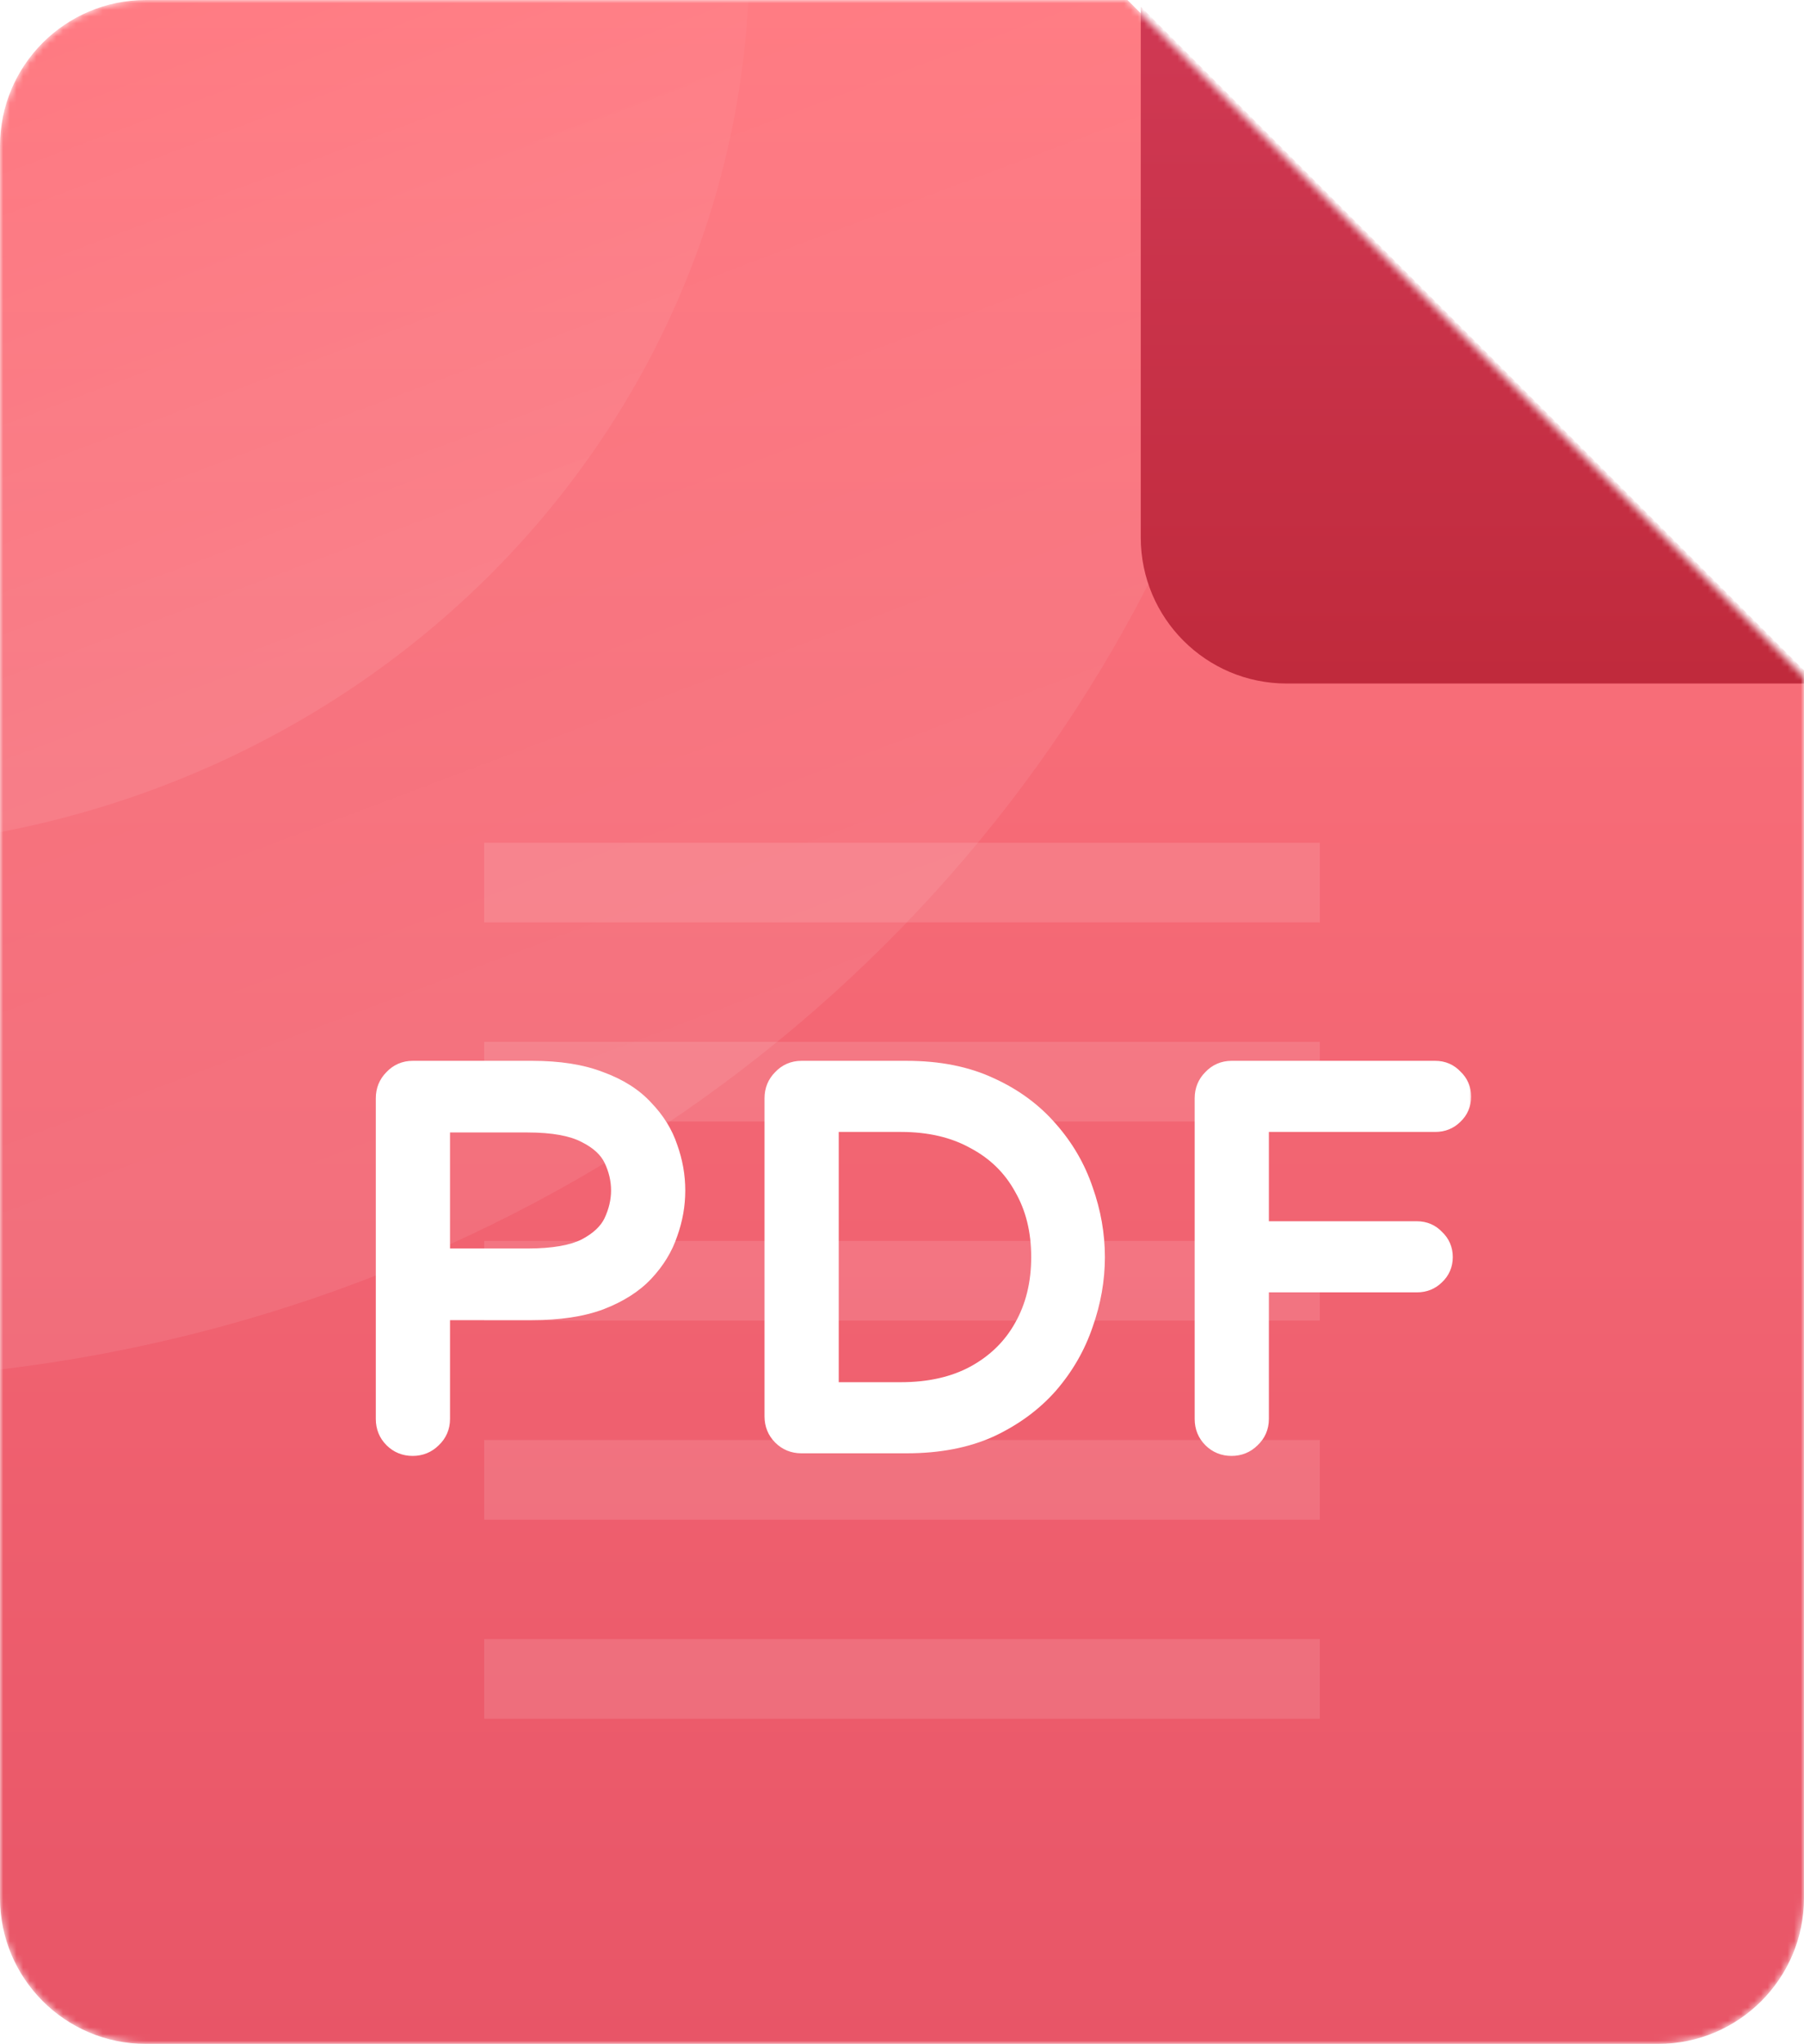
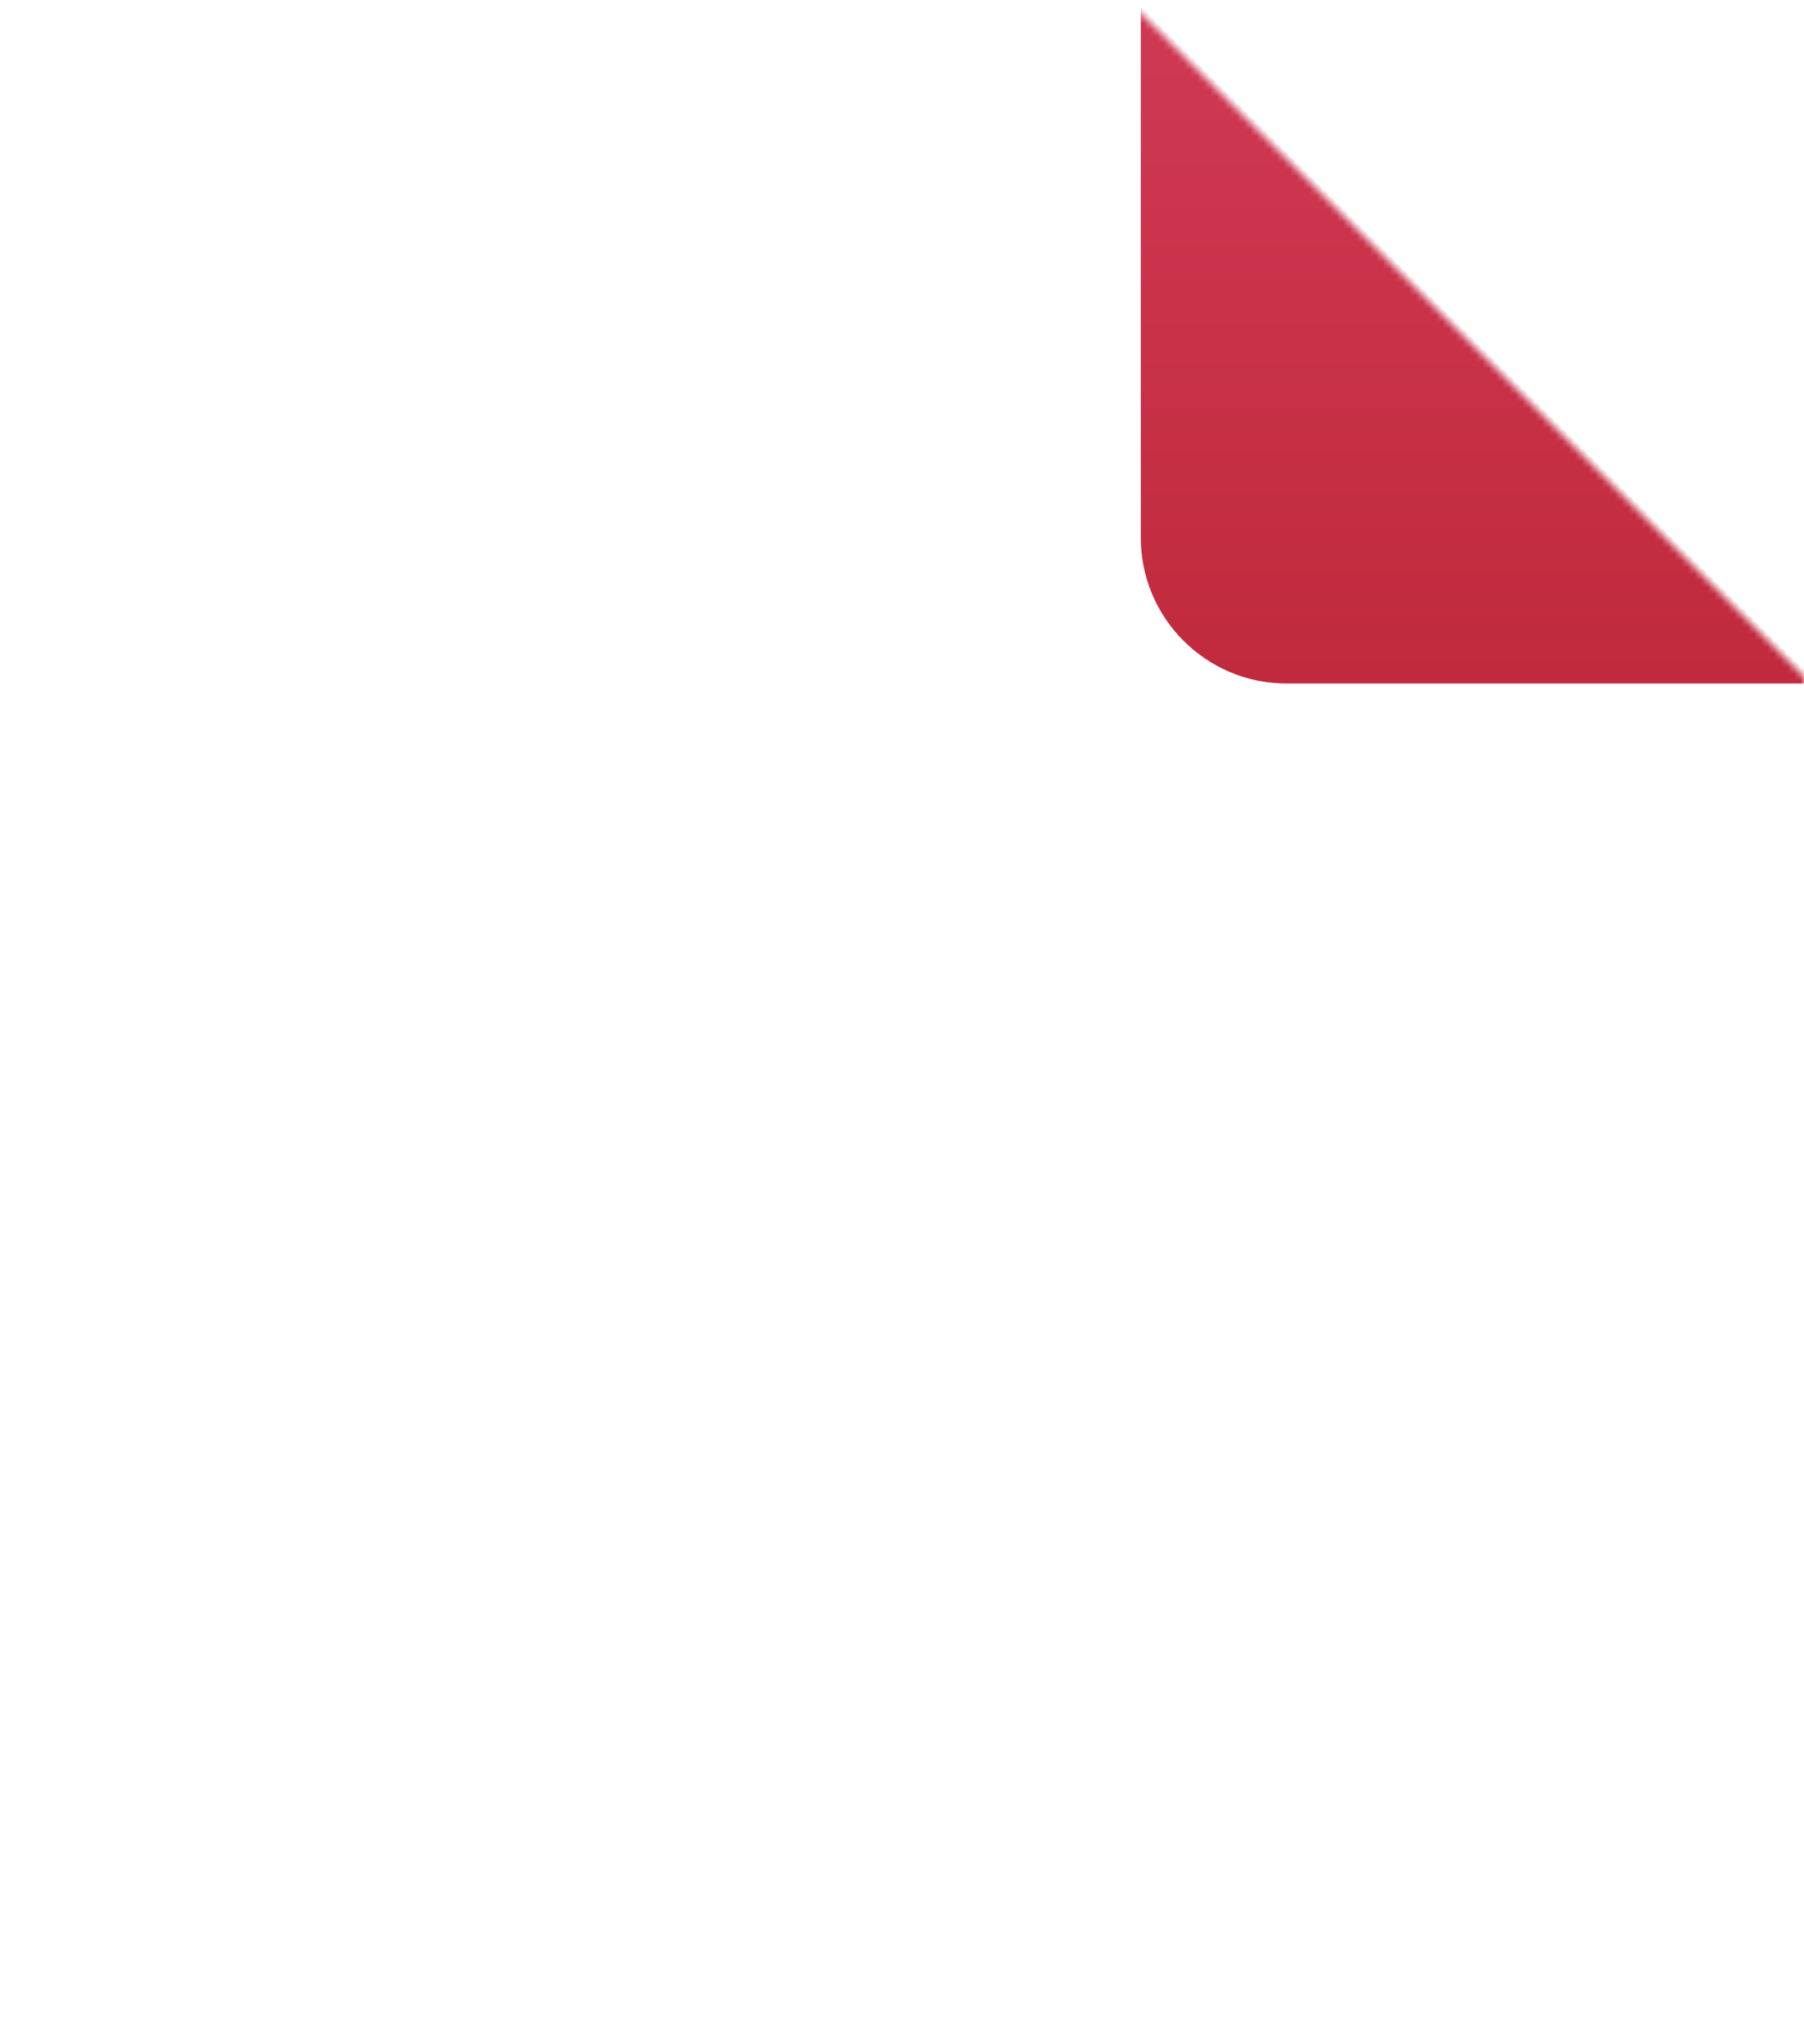
<svg xmlns="http://www.w3.org/2000/svg" width="272" height="308" viewBox="0 0 272 308" fill="none">
  <mask id="mask0_63_211" style="mask-type:alpha" maskUnits="userSpaceOnUse" x="0" y="0" width="272" height="308">
    <path d="M250 308H22C9.85 308 0 298.15 0 286V22C0 9.85 9.85 0 22 0H170L272 102V286C272 298.15 262.15 308 250 308Z" fill="url(#paint0_linear_63_211)" />
  </mask>
  <g mask="url(#mask0_63_211)">
-     <path d="M250 308H22C9.85 308 0 298.15 0 286V22C0 9.85 9.85 0 22 0H170L272 102V286C272 298.15 262.15 308 250 308Z" fill="url(#paint1_linear_63_211)" />
    <path opacity="0.12" fill-rule="evenodd" clip-rule="evenodd" d="M199 139H73V127H199V139ZM199 169H73V157H199V169ZM73 199H199V187H73V199ZM199 229H73V217H199V229ZM73 259H199V247H73V259Z" fill="white" />
    <mask id="path-4-outside-1_63_211" maskUnits="userSpaceOnUse" x="56" y="159" width="166" height="61" fill="black">
      <rect fill="white" x="56" y="159" width="166" height="61" />
-       <path d="M62.218 217.395C61.217 217.395 60.375 217.053 59.69 216.368C59.005 215.683 58.663 214.841 58.663 213.84V165.492C58.663 164.491 59.005 163.649 59.69 162.964C60.375 162.227 61.217 161.858 62.218 161.858H80.23C84.233 161.858 87.577 162.385 90.263 163.438C93.002 164.439 95.161 165.808 96.741 167.546C98.374 169.231 99.532 171.101 100.217 173.155C100.954 175.209 101.323 177.289 101.323 179.396C101.323 181.503 100.954 183.583 100.217 185.637C99.532 187.691 98.374 189.587 96.741 191.325C95.161 193.01 93.002 194.38 90.263 195.433C87.577 196.434 84.233 196.934 80.23 196.934H65.852V213.84C65.852 214.841 65.483 215.683 64.746 216.368C64.061 217.053 63.219 217.395 62.218 217.395ZM65.852 190.14H79.519C83.469 190.14 86.497 189.613 88.604 188.56C90.711 187.454 92.159 186.085 92.949 184.452C93.739 182.767 94.134 181.081 94.134 179.396C94.134 177.658 93.739 175.973 92.949 174.34C92.159 172.707 90.711 171.364 88.604 170.311C86.497 169.205 83.469 168.652 79.519 168.652H65.852V190.14ZM120.826 217C119.825 217 118.983 216.658 118.298 215.973C117.613 215.288 117.271 214.446 117.271 213.445V165.492C117.271 164.491 117.613 163.649 118.298 162.964C118.983 162.227 119.825 161.858 120.826 161.858H136.705C141.445 161.858 145.553 162.674 149.029 164.307C152.505 165.887 155.402 168.02 157.719 170.706C160.036 173.339 161.748 176.289 162.854 179.554C164.013 182.819 164.592 186.111 164.592 189.429C164.592 192.747 164.013 196.039 162.854 199.304C161.748 202.569 160.036 205.545 157.719 208.231C155.402 210.864 152.505 212.997 149.029 214.63C145.553 216.21 141.445 217 136.705 217H120.826ZM124.46 210.285H135.836C140.26 210.285 144.078 209.416 147.291 207.678C150.556 205.887 153.058 203.438 154.796 200.331C156.587 197.171 157.482 193.537 157.482 189.429C157.482 185.321 156.587 181.713 154.796 178.606C153.058 175.446 150.556 172.997 147.291 171.259C144.078 169.468 140.26 168.573 135.836 168.573H124.46V210.285ZM185.683 217.395C184.683 217.395 183.84 217.053 183.155 216.368C182.471 215.683 182.128 214.841 182.128 213.84V165.492C182.128 164.491 182.471 163.649 183.155 162.964C183.84 162.227 184.683 161.858 185.683 161.858H216.414C217.362 161.858 218.152 162.2 218.784 162.885C219.469 163.517 219.811 164.307 219.811 165.255C219.811 166.203 219.469 166.993 218.784 167.625C218.152 168.257 217.362 168.573 216.414 168.573H189.317V186.032H213.649C214.597 186.032 215.387 186.374 216.019 187.059C216.704 187.691 217.046 188.481 217.046 189.429C217.046 190.377 216.704 191.167 216.019 191.799C215.387 192.431 214.597 192.747 213.649 192.747H189.317V213.84C189.317 214.841 188.949 215.683 188.211 216.368C187.527 217.053 186.684 217.395 185.683 217.395Z" />
    </mask>
    <path d="M62.218 217.395C61.217 217.395 60.375 217.053 59.69 216.368C59.005 215.683 58.663 214.841 58.663 213.84V165.492C58.663 164.491 59.005 163.649 59.69 162.964C60.375 162.227 61.217 161.858 62.218 161.858H80.23C84.233 161.858 87.577 162.385 90.263 163.438C93.002 164.439 95.161 165.808 96.741 167.546C98.374 169.231 99.532 171.101 100.217 173.155C100.954 175.209 101.323 177.289 101.323 179.396C101.323 181.503 100.954 183.583 100.217 185.637C99.532 187.691 98.374 189.587 96.741 191.325C95.161 193.01 93.002 194.38 90.263 195.433C87.577 196.434 84.233 196.934 80.23 196.934H65.852V213.84C65.852 214.841 65.483 215.683 64.746 216.368C64.061 217.053 63.219 217.395 62.218 217.395ZM65.852 190.14H79.519C83.469 190.14 86.497 189.613 88.604 188.56C90.711 187.454 92.159 186.085 92.949 184.452C93.739 182.767 94.134 181.081 94.134 179.396C94.134 177.658 93.739 175.973 92.949 174.34C92.159 172.707 90.711 171.364 88.604 170.311C86.497 169.205 83.469 168.652 79.519 168.652H65.852V190.14ZM120.826 217C119.825 217 118.983 216.658 118.298 215.973C117.613 215.288 117.271 214.446 117.271 213.445V165.492C117.271 164.491 117.613 163.649 118.298 162.964C118.983 162.227 119.825 161.858 120.826 161.858H136.705C141.445 161.858 145.553 162.674 149.029 164.307C152.505 165.887 155.402 168.02 157.719 170.706C160.036 173.339 161.748 176.289 162.854 179.554C164.013 182.819 164.592 186.111 164.592 189.429C164.592 192.747 164.013 196.039 162.854 199.304C161.748 202.569 160.036 205.545 157.719 208.231C155.402 210.864 152.505 212.997 149.029 214.63C145.553 216.21 141.445 217 136.705 217H120.826ZM124.46 210.285H135.836C140.26 210.285 144.078 209.416 147.291 207.678C150.556 205.887 153.058 203.438 154.796 200.331C156.587 197.171 157.482 193.537 157.482 189.429C157.482 185.321 156.587 181.713 154.796 178.606C153.058 175.446 150.556 172.997 147.291 171.259C144.078 169.468 140.26 168.573 135.836 168.573H124.46V210.285ZM185.683 217.395C184.683 217.395 183.84 217.053 183.155 216.368C182.471 215.683 182.128 214.841 182.128 213.84V165.492C182.128 164.491 182.471 163.649 183.155 162.964C183.84 162.227 184.683 161.858 185.683 161.858H216.414C217.362 161.858 218.152 162.2 218.784 162.885C219.469 163.517 219.811 164.307 219.811 165.255C219.811 166.203 219.469 166.993 218.784 167.625C218.152 168.257 217.362 168.573 216.414 168.573H189.317V186.032H213.649C214.597 186.032 215.387 186.374 216.019 187.059C216.704 187.691 217.046 188.481 217.046 189.429C217.046 190.377 216.704 191.167 216.019 191.799C215.387 192.431 214.597 192.747 213.649 192.747H189.317V213.84C189.317 214.841 188.949 215.683 188.211 216.368C187.527 217.053 186.684 217.395 185.683 217.395Z" fill="white" />
-     <path d="M59.69 216.368L61.104 214.954H61.104L59.69 216.368ZM59.69 162.964L61.104 164.378L61.13 164.352L61.156 164.325L59.69 162.964ZM90.263 163.438L89.533 165.3L89.555 165.308L89.577 165.317L90.263 163.438ZM96.741 167.546L95.261 168.891L95.282 168.915L95.305 168.938L96.741 167.546ZM100.217 173.155L98.32 173.787L98.327 173.809L98.335 173.831L100.217 173.155ZM100.217 185.637L98.335 184.961L98.327 184.983L98.32 185.005L100.217 185.637ZM96.741 191.325L95.283 189.956L95.282 189.957L96.741 191.325ZM90.263 195.433L90.961 197.307L90.971 197.303L90.981 197.3L90.263 195.433ZM65.852 196.934V194.934H63.852V196.934H65.852ZM64.746 216.368L63.385 214.902L63.358 214.928L63.332 214.954L64.746 216.368ZM65.852 190.14H63.852V192.14H65.852V190.14ZM88.604 188.56L89.498 190.349L89.516 190.34L89.534 190.331L88.604 188.56ZM92.949 184.452L94.749 185.323L94.755 185.312L94.76 185.301L92.949 184.452ZM88.604 170.311L87.674 172.082L87.692 172.091L87.71 172.1L88.604 170.311ZM65.852 168.652V166.652H63.852V168.652H65.852ZM62.218 215.395C61.728 215.395 61.4 215.25 61.104 214.954L58.276 217.782C59.349 218.856 60.707 219.395 62.218 219.395V215.395ZM61.104 214.954C60.808 214.658 60.663 214.33 60.663 213.84H56.663C56.663 215.351 57.202 216.709 58.276 217.782L61.104 214.954ZM60.663 213.84V165.492H56.663V213.84H60.663ZM60.663 165.492C60.663 165.002 60.808 164.674 61.104 164.378L58.276 161.55C57.202 162.623 56.663 163.981 56.663 165.492H60.663ZM61.156 164.325C61.464 163.993 61.777 163.858 62.218 163.858V159.858C60.658 159.858 59.285 160.461 58.224 161.603L61.156 164.325ZM62.218 163.858H80.23V159.858H62.218V163.858ZM80.23 163.858C84.073 163.858 87.151 164.366 89.533 165.3L90.993 161.576C88.003 160.404 84.393 159.858 80.23 159.858V163.858ZM89.577 165.317C92.084 166.233 93.945 167.444 95.261 168.891L98.221 166.201C96.377 164.172 93.92 162.645 90.949 161.559L89.577 165.317ZM95.305 168.938C96.746 170.426 97.737 172.041 98.32 173.787L102.114 172.523C101.327 170.161 100.001 168.037 98.177 166.154L95.305 168.938ZM98.335 173.831C98.997 175.676 99.323 177.528 99.323 179.396H103.323C103.323 177.051 102.912 174.742 102.099 172.479L98.335 173.831ZM99.323 179.396C99.323 181.264 98.997 183.116 98.335 184.961L102.099 186.313C102.912 184.05 103.323 181.741 103.323 179.396H99.323ZM98.32 185.005C97.735 186.757 96.738 188.407 95.283 189.956L98.199 192.694C100.009 190.767 101.329 188.625 102.114 186.269L98.32 185.005ZM95.282 189.957C93.956 191.371 92.076 192.593 89.545 193.566L90.981 197.3C93.927 196.166 96.366 194.649 98.2 192.693L95.282 189.957ZM89.565 193.559C87.172 194.45 84.082 194.934 80.23 194.934V198.934C84.384 198.934 87.982 198.417 90.961 197.307L89.565 193.559ZM80.23 194.934H65.852V198.934H80.23V194.934ZM63.852 196.934V213.84H67.852V196.934H63.852ZM63.852 213.84C63.852 214.281 63.718 214.594 63.385 214.902L66.107 217.834C67.249 216.773 67.852 215.4 67.852 213.84H63.852ZM63.332 214.954C63.036 215.25 62.708 215.395 62.218 215.395V219.395C63.729 219.395 65.087 218.856 66.16 217.782L63.332 214.954ZM65.852 192.14H79.519V188.14H65.852V192.14ZM79.519 192.14C83.596 192.14 86.987 191.605 89.498 190.349L87.71 186.771C86.008 187.622 83.342 188.14 79.519 188.14V192.14ZM89.534 190.331C91.901 189.088 93.722 187.446 94.749 185.323L91.149 183.581C90.596 184.724 89.52 185.82 87.674 186.789L89.534 190.331ZM94.76 185.301C95.661 183.378 96.134 181.404 96.134 179.396H92.134C92.134 180.758 91.817 182.155 91.138 183.603L94.76 185.301ZM96.134 179.396C96.134 177.343 95.665 175.361 94.749 173.469L91.149 175.211C91.813 176.584 92.134 177.973 92.134 179.396H96.134ZM94.749 173.469C93.716 171.334 91.882 169.714 89.498 168.522L87.71 172.1C89.54 173.015 90.602 174.081 91.149 175.211L94.749 173.469ZM89.534 168.54C87.01 167.215 83.604 166.652 79.519 166.652V170.652C83.334 170.652 85.984 171.195 87.674 172.082L89.534 168.54ZM79.519 166.652H65.852V170.652H79.519V166.652ZM63.852 168.652V190.14H67.852V168.652H63.852ZM118.298 215.973L119.712 214.559L118.298 215.973ZM118.298 162.964L119.712 164.378L119.739 164.352L119.764 164.325L118.298 162.964ZM149.029 164.307L148.179 166.117L148.19 166.123L148.202 166.128L149.029 164.307ZM157.719 170.706L156.205 172.012L156.211 172.02L156.218 172.027L157.719 170.706ZM162.854 179.554L160.96 180.196L160.964 180.209L160.969 180.223L162.854 179.554ZM162.854 199.304L160.969 198.635L160.964 198.649L160.96 198.662L162.854 199.304ZM157.719 208.231L159.221 209.552L159.227 209.545L159.233 209.537L157.719 208.231ZM149.029 214.63L149.857 216.451L149.868 216.446L149.879 216.44L149.029 214.63ZM124.46 210.285H122.46V212.285H124.46V210.285ZM147.291 207.678L148.243 209.437L148.253 209.432L147.291 207.678ZM154.796 200.331L153.056 199.345L153.051 199.355L154.796 200.331ZM154.796 178.606L153.044 179.57L153.053 179.587L153.063 179.605L154.796 178.606ZM147.291 171.259L146.317 173.006L146.334 173.015L146.351 173.024L147.291 171.259ZM124.46 168.573V166.573H122.46V168.573H124.46ZM120.826 215C120.336 215 120.008 214.855 119.712 214.559L116.884 217.387C117.957 218.461 119.315 219 120.826 219V215ZM119.712 214.559C119.417 214.263 119.271 213.935 119.271 213.445H115.271C115.271 214.956 115.81 216.314 116.884 217.387L119.712 214.559ZM119.271 213.445V165.492H115.271V213.445H119.271ZM119.271 165.492C119.271 165.002 119.417 164.674 119.712 164.378L116.884 161.55C115.81 162.623 115.271 163.981 115.271 165.492H119.271ZM119.764 164.325C120.072 163.993 120.385 163.858 120.826 163.858V159.858C119.266 159.858 117.893 160.461 116.833 161.603L119.764 164.325ZM120.826 163.858H136.705V159.858H120.826V163.858ZM136.705 163.858C141.218 163.858 145.024 164.635 148.179 166.117L149.879 162.497C146.083 160.713 141.672 159.858 136.705 159.858V163.858ZM148.202 166.128C151.435 167.597 154.091 169.562 156.205 172.012L159.233 169.4C156.713 166.478 153.576 164.177 149.857 162.486L148.202 166.128ZM156.218 172.027C158.364 174.466 159.94 177.185 160.96 180.196L164.748 178.912C163.556 175.392 161.709 172.213 159.221 169.385L156.218 172.027ZM160.969 180.223C162.055 183.283 162.592 186.349 162.592 189.429H166.592C166.592 185.873 165.97 182.356 164.739 178.885L160.969 180.223ZM162.592 189.429C162.592 192.509 162.055 195.575 160.969 198.635L164.739 199.973C165.97 196.502 166.592 192.985 166.592 189.429H162.592ZM160.96 198.662C159.939 201.677 158.359 204.428 156.205 206.925L159.233 209.537C161.714 206.662 163.557 203.462 164.748 199.946L160.96 198.662ZM156.218 206.91C154.098 209.318 151.43 211.293 148.179 212.82L149.879 216.44C153.58 214.702 156.705 212.41 159.221 209.552L156.218 206.91ZM148.202 212.809C145.04 214.246 141.227 215 136.705 215V219C141.664 219 146.066 218.174 149.857 216.451L148.202 212.809ZM136.705 215H120.826V219H136.705V215ZM124.46 212.285H135.836V208.285H124.46V212.285ZM135.836 212.285C140.523 212.285 144.682 211.363 148.243 209.437L146.339 205.919C143.475 207.469 139.997 208.285 135.836 208.285V212.285ZM148.253 209.432C151.831 207.469 154.612 204.758 156.542 201.307L153.051 199.355C151.504 202.119 149.282 204.305 146.329 205.924L148.253 209.432ZM156.536 201.317C158.519 197.819 159.482 193.837 159.482 189.429H155.482C155.482 193.237 154.655 196.523 153.056 199.345L156.536 201.317ZM159.482 189.429C159.482 185.022 158.519 181.06 156.529 177.607L153.063 179.605C154.655 182.366 155.482 185.62 155.482 189.429H159.482ZM156.549 177.642C154.618 174.133 151.83 171.409 148.231 169.494L146.351 173.024C149.283 174.585 151.498 176.759 153.044 179.57L156.549 177.642ZM148.265 169.512C144.7 167.525 140.532 166.573 135.836 166.573V170.573C139.988 170.573 143.457 171.412 146.317 173.006L148.265 169.512ZM135.836 166.573H124.46V170.573H135.836V166.573ZM122.46 168.573V210.285H126.46V168.573H122.46ZM183.155 216.368L184.569 214.954L183.155 216.368ZM183.155 162.964L184.569 164.378L184.596 164.352L184.621 164.325L183.155 162.964ZM218.784 162.885L217.315 164.242L217.369 164.3L217.428 164.355L218.784 162.885ZM218.784 167.625L217.428 166.155L217.398 166.183L217.37 166.211L218.784 167.625ZM189.317 168.573V166.573H187.317V168.573H189.317ZM189.317 186.032H187.317V188.032H189.317V186.032ZM216.019 187.059L214.55 188.416L214.604 188.474L214.663 188.529L216.019 187.059ZM216.019 191.799L214.663 190.329L214.633 190.357L214.605 190.385L216.019 191.799ZM189.317 192.747V190.747H187.317V192.747H189.317ZM188.211 216.368L186.85 214.902L186.823 214.928L186.797 214.954L188.211 216.368ZM185.683 215.395C185.193 215.395 184.865 215.25 184.569 214.954L181.741 217.782C182.815 218.856 184.172 219.395 185.683 219.395V215.395ZM184.569 214.954C184.274 214.658 184.128 214.33 184.128 213.84H180.128C180.128 215.351 180.668 216.709 181.741 217.782L184.569 214.954ZM184.128 213.84V165.492H180.128V213.84H184.128ZM184.128 165.492C184.128 165.002 184.274 164.674 184.569 164.378L181.741 161.55C180.668 162.623 180.128 163.981 180.128 165.492H184.128ZM184.621 164.325C184.929 163.993 185.242 163.858 185.683 163.858V159.858C184.123 159.858 182.75 160.461 181.69 161.603L184.621 164.325ZM185.683 163.858H216.414V159.858H185.683V163.858ZM216.414 163.858C216.815 163.858 217.069 163.975 217.315 164.242L220.254 161.528C219.236 160.426 217.909 159.858 216.414 159.858V163.858ZM217.428 164.355C217.694 164.601 217.811 164.854 217.811 165.255H221.811C221.811 163.76 221.244 162.433 220.141 161.415L217.428 164.355ZM217.811 165.255C217.811 165.656 217.694 165.909 217.428 166.155L220.141 169.095C221.244 168.077 221.811 166.75 221.811 165.255H217.811ZM217.37 166.211C217.138 166.443 216.868 166.573 216.414 166.573V170.573C217.857 170.573 219.167 170.071 220.198 169.039L217.37 166.211ZM216.414 166.573H189.317V170.573H216.414V166.573ZM187.317 168.573V186.032H191.317V168.573H187.317ZM189.317 188.032H213.649V184.032H189.317V188.032ZM213.649 188.032C214.05 188.032 214.304 188.149 214.55 188.416L217.489 185.702C216.471 184.6 215.144 184.032 213.649 184.032V188.032ZM214.663 188.529C214.929 188.775 215.046 189.028 215.046 189.429H219.046C219.046 187.934 218.479 186.607 217.376 185.589L214.663 188.529ZM215.046 189.429C215.046 189.83 214.929 190.083 214.663 190.329L217.376 193.269C218.479 192.251 219.046 190.924 219.046 189.429H215.046ZM214.605 190.385C214.373 190.617 214.103 190.747 213.649 190.747V194.747C215.092 194.747 216.402 194.245 217.433 193.213L214.605 190.385ZM213.649 190.747H189.317V194.747H213.649V190.747ZM187.317 192.747V213.84H191.317V192.747H187.317ZM187.317 213.84C187.317 214.281 187.183 214.594 186.85 214.902L189.572 217.834C190.714 216.773 191.317 215.4 191.317 213.84H187.317ZM186.797 214.954C186.501 215.25 186.173 215.395 185.683 215.395V219.395C187.195 219.395 188.552 218.856 189.625 217.782L186.797 214.954Z" fill="white" mask="url(#path-4-outside-1_63_211)" />
    <mask id="mask1_63_211" style="mask-type:alpha" maskUnits="userSpaceOnUse" x="0" y="0" width="272" height="308">
      <path d="M250 308H22C9.85 308 0 298.15 0 286V22C0 9.85 9.85 0 22 0H170L272 102V286C272 298.15 262.15 308 250 308Z" fill="url(#paint2_linear_63_211)" />
    </mask>
    <g mask="url(#mask1_63_211)">
      <ellipse opacity="0.08" cx="-27.5" cy="-6.5" rx="223.5" ry="214.5" fill="url(#paint3_linear_63_211)" />
      <ellipse opacity="0.08" cx="-27.5" cy="-6.5" rx="140.5" ry="134.5" fill="url(#paint4_linear_63_211)" />
    </g>
    <g filter="url(#filter0_d_63_211)">
      <path d="M272 102H192C179.85 102 170 92.15 170 80V0L272 102Z" fill="url(#paint5_linear_63_211)" />
    </g>
  </g>
  <defs>
    <filter id="filter0_d_63_211" x="147" y="-24" width="152" height="152" filterUnits="userSpaceOnUse" color-interpolation-filters="sRGB">
      <feFlood flood-opacity="0" result="BackgroundImageFix" />
      <feColorMatrix in="SourceAlpha" type="matrix" values="0 0 0 0 0 0 0 0 0 0 0 0 0 0 0 0 0 0 127 0" result="hardAlpha" />
      <feOffset dx="2" dy="1" />
      <feGaussianBlur stdDeviation="12.5" />
      <feColorMatrix type="matrix" values="0 0 0 0 0 0 0 0 0 0 0 0 0 0 0 0 0 0 0.33 0" />
      <feBlend mode="normal" in2="BackgroundImageFix" result="effect1_dropShadow_63_211" />
      <feBlend mode="normal" in="SourceGraphic" in2="effect1_dropShadow_63_211" result="shape" />
    </filter>
    <linearGradient id="paint0_linear_63_211" x1="136" y1="0" x2="136" y2="308" gradientUnits="userSpaceOnUse">
      <stop stop-color="#FF7979" />
      <stop offset="1" stop-color="#E85555" />
    </linearGradient>
    <linearGradient id="paint1_linear_63_211" x1="136" y1="0" x2="136" y2="308" gradientUnits="userSpaceOnUse">
      <stop stop-color="#FF7981" />
      <stop offset="1" stop-color="#E85567" />
    </linearGradient>
    <linearGradient id="paint2_linear_63_211" x1="136" y1="0" x2="136" y2="308" gradientUnits="userSpaceOnUse">
      <stop stop-color="#FF7981" />
      <stop offset="1" stop-color="#E85567" />
    </linearGradient>
    <linearGradient id="paint3_linear_63_211" x1="-11.272" y1="0.871" x2="56.507" y2="180.758" gradientUnits="userSpaceOnUse">
      <stop stop-color="white" stop-opacity="0" />
      <stop offset="1" stop-color="white" />
    </linearGradient>
    <linearGradient id="paint4_linear_63_211" x1="-17.299" y1="-1.878" x2="25.12" y2="110.989" gradientUnits="userSpaceOnUse">
      <stop stop-color="white" stop-opacity="0" />
      <stop offset="1" stop-color="white" />
    </linearGradient>
    <linearGradient id="paint5_linear_63_211" x1="221" y1="0" x2="221" y2="102" gradientUnits="userSpaceOnUse">
      <stop stop-color="#D03954" />
      <stop offset="1" stop-color="#C02A3C" />
    </linearGradient>
  </defs>
</svg>